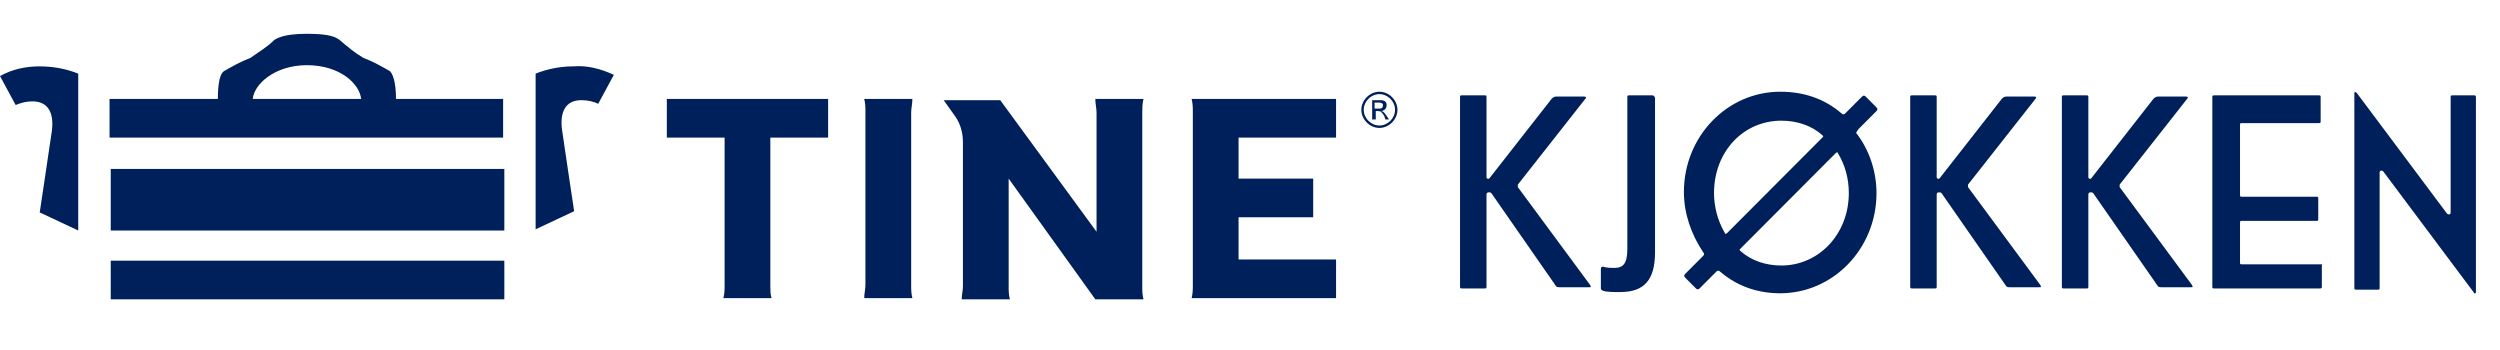
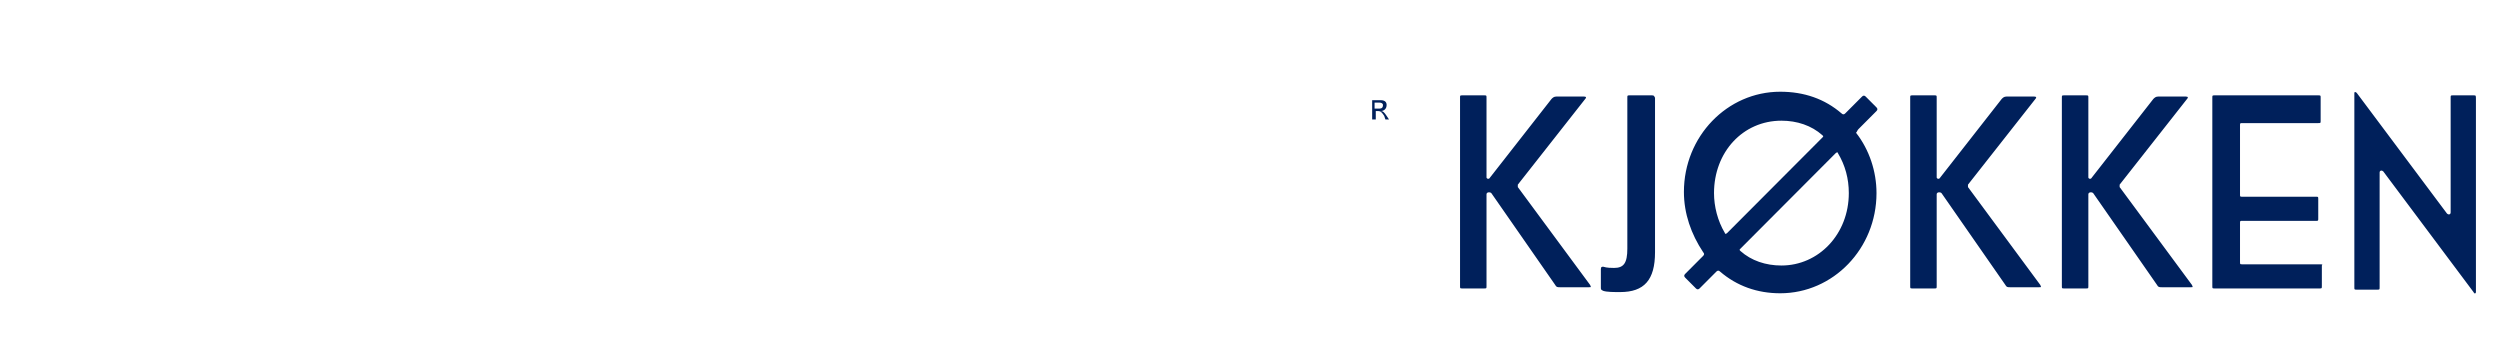
<svg xmlns="http://www.w3.org/2000/svg" width="100%" height="100%" viewBox="0 0 200 28" fill="none" className="w-40 lg:w-60">
-   <path d="M8.859 13.517H40.347V18.441H8.859V13.517ZM8.859 20.855H40.347V23.945H8.859V20.855ZM0 6.083L1.252 8.4C1.733 8.207 2.118 8.11 2.6 8.11C3.948 8.11 4.333 9.172 4.141 10.524C3.948 11.876 3.178 16.993 3.178 16.993L6.259 18.441V5.89C5.296 5.503 4.237 5.31 3.178 5.31C2.118 5.31 1.059 5.503 0 6.083ZM42.85 5.89V18.345L45.932 16.896C45.932 16.896 45.161 11.779 44.969 10.428C44.776 9.076 45.161 8.014 46.509 8.014C46.991 8.014 47.472 8.11 47.858 8.303L49.109 5.986C48.05 5.503 46.991 5.214 45.835 5.31C44.872 5.31 43.813 5.503 42.85 5.89ZM40.347 7.917H31.68C31.68 6.469 31.391 5.89 31.199 5.696C30.525 5.31 29.851 4.924 29.08 4.634C28.406 4.248 27.829 3.765 27.155 3.186C26.866 2.993 26.48 2.703 24.555 2.703C22.629 2.703 22.147 3.09 21.955 3.186C21.377 3.765 20.703 4.152 20.029 4.634C19.259 4.924 18.584 5.31 17.91 5.696C17.622 5.89 17.429 6.565 17.429 7.917H8.763V11.007H40.25V7.917H40.347ZM20.221 7.917C20.318 6.759 21.955 5.214 24.555 5.214C27.251 5.214 28.791 6.759 28.888 7.917H20.221ZM53.346 11.007H57.968V22.786C57.968 23.172 57.968 23.462 57.872 23.848H61.724C61.627 23.558 61.627 23.172 61.627 22.883V11.007H66.249V7.917H53.346V11.007ZM99.085 17.379H105.055V14.29H99.085V11.007H106.885V7.917H95.33C95.426 8.303 95.426 8.593 95.426 8.979V22.786C95.426 23.172 95.426 23.462 95.33 23.848H106.885V20.759H99.085V17.379ZM72.99 7.917H69.138C69.234 8.303 69.234 8.593 69.234 8.979V22.786C69.234 23.172 69.138 23.462 69.138 23.848H72.99C72.894 23.462 72.894 23.172 72.894 22.786V8.979C72.894 8.69 72.99 8.303 72.99 7.917ZM91.478 7.917H87.626C87.626 8.303 87.723 8.69 87.723 8.979V18.538L80.019 8.014H75.493L76.456 9.365C76.842 9.945 77.034 10.621 77.034 11.393V22.883C77.034 23.269 76.938 23.558 76.938 23.945H80.79C80.693 23.558 80.693 23.269 80.693 22.883V14.29L87.626 23.945H91.478C91.382 23.558 91.382 23.269 91.382 22.883V8.979C91.382 8.69 91.382 8.303 91.478 7.917ZM110.351 7.338C109.581 7.338 108.907 8.014 108.907 8.786C108.907 9.559 109.581 10.234 110.351 10.234C111.122 10.234 111.796 9.559 111.796 8.786C111.796 8.014 111.122 7.338 110.351 7.338ZM110.351 10.041C109.677 10.041 109.1 9.462 109.1 8.786C109.1 8.11 109.677 7.531 110.351 7.531C111.026 7.531 111.603 8.11 111.603 8.786C111.603 9.462 111.026 10.041 110.351 10.041Z" fill="#00205B" />
  <path d="M110.447 8.883C110.736 8.883 110.929 8.69 110.929 8.4C110.929 8.207 110.833 8.014 110.447 8.014H109.773V9.559H110.062V8.883H110.255C110.447 8.883 110.544 8.979 110.736 9.269L110.833 9.559H111.122L110.929 9.269C110.736 8.979 110.64 8.883 110.447 8.883ZM110.351 8.69H109.966V8.207H110.351C110.544 8.207 110.64 8.303 110.64 8.4C110.64 8.593 110.544 8.69 110.351 8.69ZM121.425 14.966V14.772L126.817 7.917C126.914 7.821 126.914 7.724 126.721 7.724H124.506C124.314 7.724 124.217 7.821 124.121 7.917L119.21 14.193C119.114 14.386 118.921 14.29 118.921 14.193V7.821C118.921 7.628 118.921 7.628 118.729 7.628H116.995C116.803 7.628 116.803 7.628 116.803 7.821V22.883C116.803 23.076 116.803 23.076 116.995 23.076H118.729C118.921 23.076 118.921 23.076 118.921 22.883V15.545C118.921 15.352 119.21 15.352 119.306 15.448L124.41 22.786C124.506 22.979 124.603 22.979 124.795 22.979H127.106C127.299 22.979 127.299 22.979 127.202 22.786L121.425 14.966ZM132.113 7.628H130.38C130.187 7.628 130.187 7.628 130.187 7.821V19.89C130.187 21.048 129.899 21.434 129.128 21.434C128.936 21.434 128.551 21.434 128.262 21.338C128.165 21.338 128.069 21.338 128.069 21.531V22.979C128.069 23.172 128.069 23.172 128.262 23.269C128.551 23.366 129.128 23.366 129.61 23.366C131.536 23.366 132.402 22.4 132.402 20.179V7.821C132.306 7.628 132.306 7.628 132.113 7.628ZM148.676 10.331L150.12 8.883C150.216 8.786 150.216 8.69 150.12 8.593L149.253 7.724C149.157 7.628 149.061 7.628 148.965 7.724L147.616 9.076C147.52 9.172 147.424 9.172 147.328 9.076C145.98 7.917 144.343 7.338 142.417 7.338C138.18 7.338 134.713 10.91 134.713 15.352C134.713 17.09 135.291 18.731 136.254 20.179C136.35 20.276 136.35 20.372 136.254 20.469L134.81 21.917C134.713 22.014 134.713 22.11 134.81 22.207L135.676 23.076C135.772 23.172 135.869 23.172 135.965 23.076L137.313 21.724C137.409 21.628 137.506 21.628 137.602 21.724C138.95 22.883 140.587 23.462 142.417 23.462C146.654 23.462 150.12 19.89 150.12 15.448C150.12 13.71 149.542 11.972 148.483 10.621C148.579 10.524 148.579 10.428 148.676 10.331ZM137.987 18.634C137.409 17.669 137.121 16.51 137.121 15.448C137.121 12.165 139.432 9.655 142.513 9.655C143.765 9.655 144.92 10.041 145.787 10.814C145.883 10.91 145.883 10.91 145.787 11.007L138.18 18.634C138.083 18.731 137.987 18.731 137.987 18.634ZM142.513 21.241C141.261 21.241 140.106 20.855 139.239 20.083C139.143 19.986 139.143 19.986 139.239 19.89L146.846 12.262C146.942 12.165 147.039 12.165 147.039 12.262C147.616 13.227 147.905 14.29 147.905 15.448C147.905 18.731 145.498 21.241 142.513 21.241ZM157.438 14.966V14.772L162.831 7.917C162.927 7.821 162.927 7.724 162.734 7.724H160.52C160.327 7.724 160.231 7.821 160.135 7.917L155.224 14.193C155.127 14.386 154.935 14.29 154.935 14.193V7.821C154.935 7.628 154.935 7.628 154.742 7.628H153.009C152.816 7.628 152.816 7.628 152.816 7.821V22.883C152.816 23.076 152.816 23.076 153.009 23.076H154.742C154.935 23.076 154.935 23.076 154.935 22.883V15.545C154.935 15.352 155.224 15.352 155.32 15.448L160.423 22.786C160.52 22.979 160.616 22.979 160.809 22.979H163.12C163.312 22.979 163.312 22.979 163.216 22.786L157.438 14.966ZM169.571 14.966V14.772L174.964 7.917C175.06 7.821 175.06 7.724 174.867 7.724H172.653C172.46 7.724 172.364 7.821 172.267 7.917L167.356 14.193C167.26 14.386 167.068 14.29 167.068 14.193V7.821C167.068 7.628 167.068 7.628 166.875 7.628H165.142C164.949 7.628 164.949 7.628 164.949 7.821V22.883C164.949 23.076 164.949 23.076 165.142 23.076H166.875C167.068 23.076 167.068 23.076 167.068 22.883V15.545C167.068 15.352 167.356 15.352 167.453 15.448L172.556 22.786C172.653 22.979 172.749 22.979 172.941 22.979H175.252C175.445 22.979 175.445 22.979 175.349 22.786L169.571 14.966ZM185.556 21.145H179.393C179.201 21.145 179.201 21.145 179.201 20.952V17.862C179.201 17.669 179.201 17.669 179.393 17.669H185.267C185.46 17.669 185.46 17.669 185.46 17.476V15.931C185.46 15.738 185.46 15.738 185.267 15.738H179.393C179.201 15.738 179.201 15.738 179.201 15.545V10.041C179.201 9.848 179.201 9.848 179.393 9.848H185.46C185.652 9.848 185.652 9.848 185.652 9.655V7.821C185.652 7.628 185.652 7.628 185.46 7.628H177.178C176.986 7.628 176.986 7.628 176.986 7.821V22.883C176.986 23.076 176.986 23.076 177.178 23.076H185.556C185.748 23.076 185.748 23.076 185.748 22.883V21.241C185.845 21.145 185.748 21.145 185.556 21.145ZM197.881 7.628H196.244C196.052 7.628 196.052 7.628 196.052 7.821V16.993C196.052 17.186 195.859 17.186 195.763 17.09L188.541 7.434C188.445 7.338 188.348 7.338 188.348 7.434V22.979C188.348 23.172 188.348 23.172 188.541 23.172H190.178C190.37 23.172 190.37 23.172 190.37 22.979V13.807C190.37 13.614 190.563 13.614 190.659 13.71L197.881 23.366C197.978 23.559 198.074 23.462 198.074 23.366V7.917C198.074 7.628 198.074 7.628 197.881 7.628Z" fill="#00205B" />
</svg>